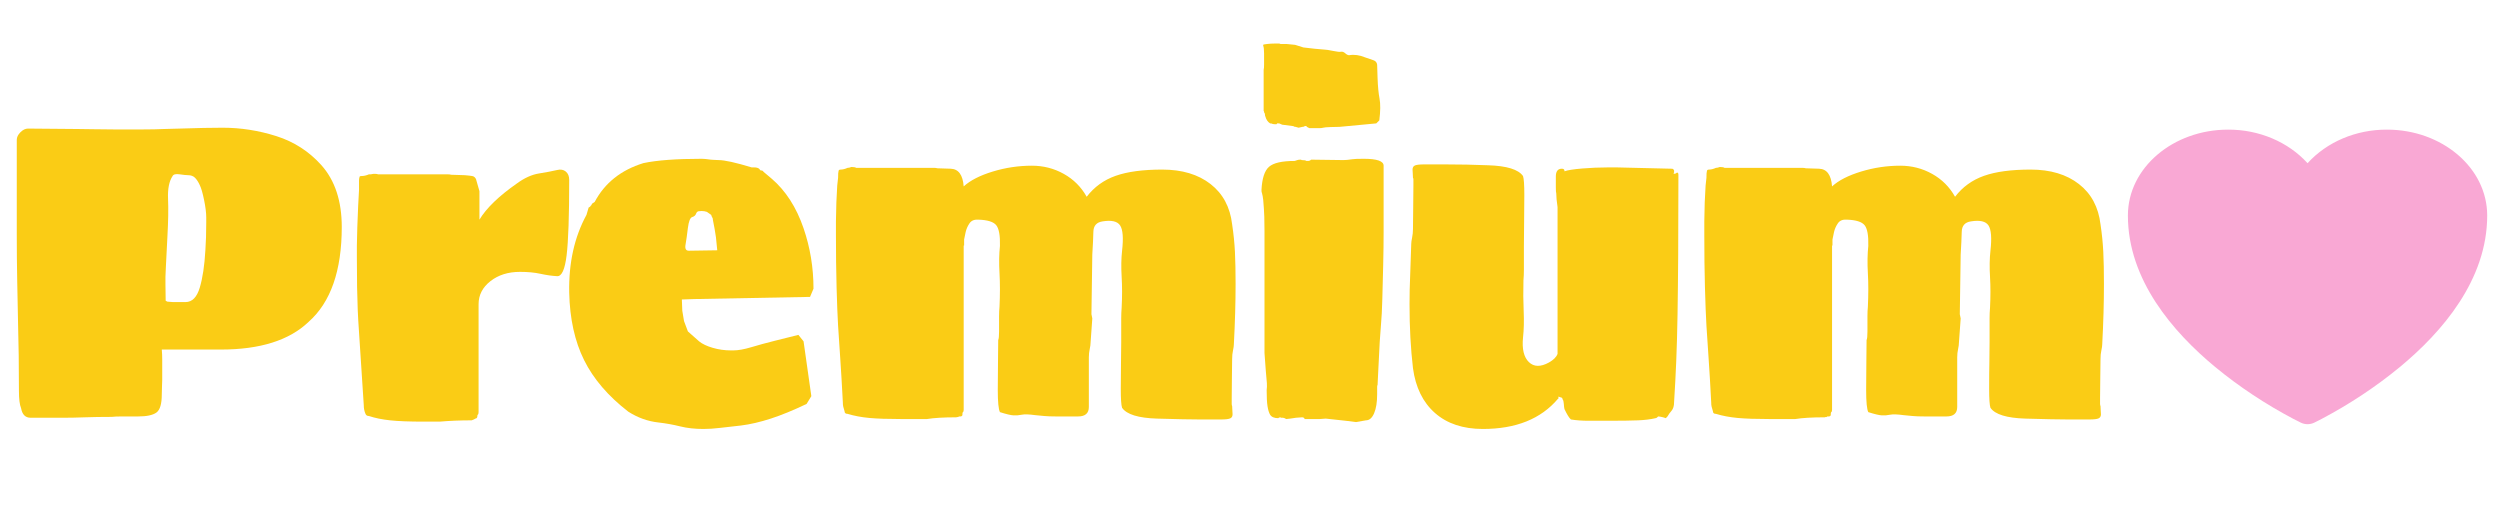
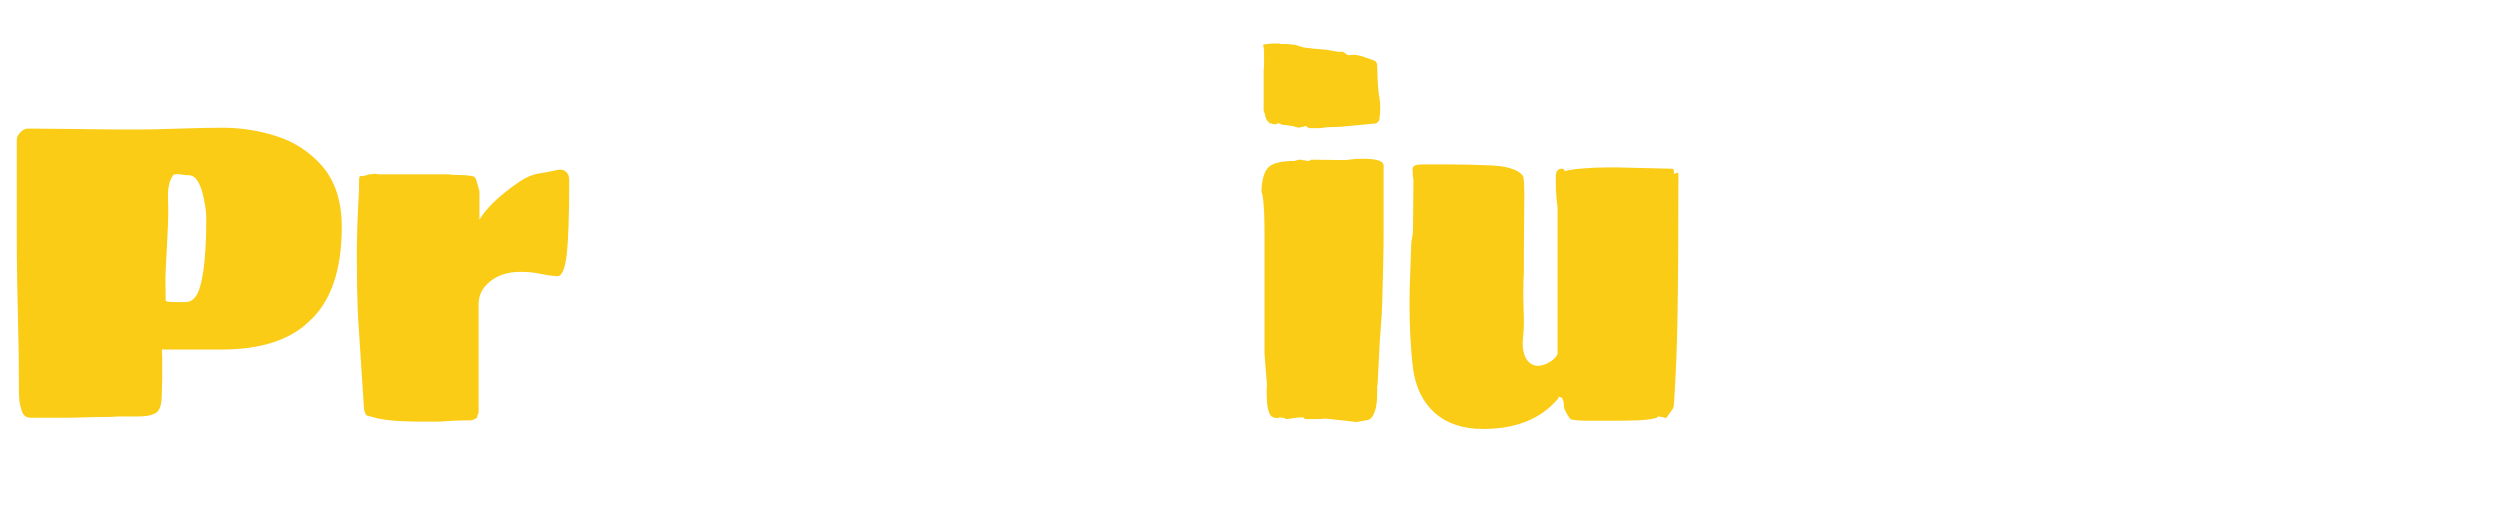
<svg xmlns="http://www.w3.org/2000/svg" width="100%" height="100%" viewBox="0 0 1418 296" version="1.1" xml:space="preserve" style="fill-rule:evenodd;clip-rule:evenodd;stroke-linejoin:round;stroke-miterlimit:2;">
  <g transform="matrix(1.265,0,0,1.265,-582.577,-866.749)">
    <path d="M489.343,872.485L474.249,872.485C471.927,872.485 470.508,871.066 469.992,868.227C469.347,866.679 469.024,864.099 469.024,860.487C469.024,854.81 468.992,849.489 468.927,844.522C468.863,839.555 468.766,834.878 468.637,830.492C468.508,824.17 468.379,817.687 468.25,811.043C468.121,804.399 468.056,797.529 468.056,790.434L468.056,747.86C468.056,746.699 468.605,745.57 469.701,744.474C470.798,743.377 471.927,742.829 473.088,742.829L495.342,743.022C497.406,743.022 499.793,743.054 502.502,743.119C505.212,743.183 508.243,743.216 511.598,743.216L524.563,743.216C528.305,743.216 531.465,743.151 534.046,743.022L541.206,742.829C545.076,742.7 548.624,742.603 551.849,742.538C555.074,742.474 557.913,742.442 560.364,742.442C568.492,742.442 576.523,743.699 584.457,746.215C592.391,748.731 599.132,753.085 604.679,759.278C610.743,766.115 613.775,775.339 613.775,786.95C613.775,806.56 608.808,820.751 598.874,829.524C590.23,837.781 577.135,841.909 559.59,841.909L533.078,841.909C533.207,843.328 533.272,844.844 533.272,846.457L533.272,855.455C533.272,856.358 533.239,857.326 533.175,858.358C533.11,859.39 533.078,860.616 533.078,862.035C533.078,866.292 532.272,869.002 530.659,870.163C529.046,871.324 526.305,871.904 522.435,871.904L515.178,871.904C513.178,871.904 511.662,871.969 510.63,872.098C506.244,872.098 502.244,872.162 498.632,872.291C495.02,872.42 491.923,872.485 489.343,872.485ZM538.109,820.622L543.721,820.622C546.689,820.622 548.817,818.461 550.107,814.14C551.398,809.818 552.236,804.238 552.623,797.4C552.752,795.594 552.849,793.627 552.913,791.498C552.978,789.369 553.01,787.144 553.01,784.822L553.01,782.693C553.01,780.629 552.688,778.016 552.043,774.856C551.398,771.695 550.753,769.469 550.107,768.179C549.462,766.76 548.753,765.664 547.979,764.89C547.205,764.115 546.173,763.728 544.883,763.728C544.108,763.728 542.851,763.599 541.109,763.341C539.367,763.083 538.303,763.341 537.916,764.115C536.368,766.438 535.69,769.856 535.884,774.372C536.078,778.887 535.981,784.564 535.594,791.401C535.336,797.078 535.11,801.529 534.916,804.754C534.723,807.979 534.658,810.688 534.723,812.882C534.787,815.075 534.82,817.462 534.82,820.042C534.82,820.042 535.078,820.171 535.594,820.429L538.109,820.622Z" style="fill:rgb(250,204,21);fill-rule:nonzero;" />
    <path d="M650.543,874.226C644.092,874.226 639.061,874.033 635.448,873.646C631.836,873.259 628.675,872.614 625.966,871.711C625.192,871.711 624.676,871.388 624.418,870.743C623.902,869.582 623.644,868.292 623.644,866.873L621.515,834.169C621.257,830.556 621.064,827.202 620.935,824.106C620.806,821.009 620.709,817.623 620.644,813.946C620.58,810.269 620.548,805.915 620.548,800.884L620.548,795.272L620.741,787.144L621.128,777.468L621.515,770.308L621.515,766.147C621.515,765.567 621.58,765.083 621.709,764.696C621.709,764.309 621.967,764.115 622.483,764.115C623.644,764.115 624.805,763.857 625.966,763.341L626.74,763.341C626.998,763.341 627.385,763.277 627.901,763.148L628.966,763.148C629.417,763.148 629.772,763.212 630.03,763.341L661.186,763.341C661.831,763.341 662.412,763.406 662.928,763.535L668.927,763.728C670.475,763.857 671.604,763.986 672.313,764.115C673.023,764.244 673.571,764.696 673.958,765.47L675.506,770.889L675.506,783.661C678.603,778.5 684.215,773.082 692.342,767.405C695.697,764.954 698.986,763.47 702.212,762.954C705.437,762.438 708.146,761.922 710.339,761.406C711.887,761.019 713.178,761.245 714.21,762.084C715.242,762.922 715.758,764.18 715.758,765.857C715.758,781.983 715.371,793.24 714.597,799.626C713.823,806.012 712.404,809.14 710.339,809.011C708.017,808.882 705.534,808.528 702.889,807.947C700.244,807.366 697.18,807.076 693.697,807.076C688.407,807.076 683.989,808.463 680.441,811.237C676.893,814.011 675.119,817.462 675.119,821.59L675.119,869.969C675.119,870.614 674.99,871.001 674.732,871.13C674.603,871.259 674.539,871.582 674.539,872.098C674.41,872.614 674.087,872.872 673.571,872.872C673.7,872.872 673.507,873.001 672.991,873.259L672.023,873.646C666.992,873.646 662.218,873.839 657.703,874.226L650.543,874.226Z" style="fill:rgb(250,204,21);fill-rule:nonzero;" />
-     <path d="M775.167,756.375C775.684,756.375 776.264,756.407 776.909,756.472C777.554,756.536 778.328,756.633 779.231,756.762C779.489,756.762 779.941,756.794 780.586,756.859C781.231,756.923 781.941,756.955 782.715,756.955C785.424,756.955 790.391,758.052 797.615,760.245L798.777,760.245C799.68,760.245 800.389,760.439 800.905,760.826C801.034,760.955 801.163,761.116 801.292,761.309C801.421,761.503 801.55,761.6 801.679,761.6C802.324,761.6 802.711,761.793 802.84,762.18L806.517,765.277C812.839,770.695 817.612,778.113 820.837,787.531C823.805,796.175 825.288,805.206 825.288,814.623L823.74,818.3L771.878,819.268L766.266,819.461L766.459,824.493L767.233,829.137L768.975,833.781L774.006,838.232C775.425,839.393 777.457,840.361 780.102,841.135C782.747,841.909 785.488,842.296 788.327,842.296L789.294,842.296C791.487,842.296 794.197,841.812 797.422,840.845C800.647,839.877 804.066,838.942 807.678,838.039L818.515,835.33L820.837,838.232L824.321,862.809L822.192,866.292C816.258,869.131 810.904,871.324 806.13,872.872C801.357,874.42 796.906,875.452 792.777,875.968C789.165,876.355 786.037,876.71 783.392,877.032C780.747,877.355 778.264,877.516 775.942,877.516C772.071,877.516 768.588,877.129 765.492,876.355C762.395,875.581 759.17,875.001 755.816,874.614C751.042,874.097 746.527,872.485 742.27,869.776C733.239,862.809 726.627,855.101 722.434,846.65C718.241,838.2 716.016,828.105 715.758,816.365C715.5,803.077 718.08,791.466 723.498,781.532L724.466,778.242C724.982,777.984 725.272,777.758 725.337,777.565C725.401,777.371 725.498,777.275 725.627,777.275L726.014,776.501L727.175,775.726C731.691,767.212 738.98,761.406 749.043,758.31C755.106,757.02 763.814,756.375 775.167,756.375ZM775.167,779.79C774.78,779.79 774.329,779.823 773.813,779.887C773.297,779.952 772.91,780.306 772.652,780.951C772.394,781.725 771.813,782.242 770.91,782.5C770.007,782.758 769.362,784.37 768.975,787.337C768.588,790.563 768.233,793.078 767.911,794.885C767.588,796.691 768.072,797.594 769.362,797.594L782.134,797.4L781.554,791.595L780.973,787.918L780.199,783.854C780.199,783.338 780.102,782.951 779.909,782.693C779.715,782.435 779.554,782.048 779.425,781.532L777.49,780.177C776.716,779.919 775.942,779.79 775.167,779.79Z" style="fill:rgb(250,204,21);fill-rule:nonzero;" />
-     <path d="M1013.77,839.587C1013.77,840.232 1013.64,841.135 1013.39,842.296C1013.13,843.457 1013,844.747 1013,846.167C1013,848.489 1012.97,851.198 1012.9,854.294C1012.84,857.391 1012.81,860.551 1012.81,863.777L1012.81,866.292C1012.81,866.679 1012.87,867.002 1013,867.26C1013,867.905 1013.03,868.55 1013.1,869.195C1013.16,869.84 1013.19,870.421 1013.19,870.937C1013.19,871.84 1012.84,872.453 1012.13,872.775C1011.42,873.098 1010.03,873.259 1007.97,873.259L998.486,873.259C996.035,873.259 993.454,873.227 990.745,873.162C988.036,873.098 984.23,873.001 979.328,872.872C970.942,872.614 965.717,871.001 963.653,868.034C963.266,866.873 963.072,864.035 963.072,859.519C963.072,854.617 963.104,850.682 963.169,847.715C963.233,844.747 963.266,841.651 963.266,838.426L963.266,827.879C963.266,826.267 963.33,824.686 963.459,823.138C963.717,818.236 963.717,813.623 963.459,809.302C963.201,804.98 963.266,801.077 963.653,797.594C964.298,791.917 964.008,788.144 962.782,786.273C961.556,784.402 958.944,783.79 954.945,784.435C952.235,784.822 950.848,786.37 950.784,789.079C950.719,791.788 950.558,795.207 950.3,799.336L949.913,826.041L950.3,827.976L949.526,838.813C949.526,839.587 949.397,840.555 949.139,841.716C948.881,842.877 948.752,844.102 948.752,845.392L948.752,867.647C948.752,870.485 947.139,871.904 943.914,871.904L934.141,871.904C931.884,871.904 930.11,871.84 928.82,871.711C927.53,871.582 926.175,871.453 924.756,871.324C921.918,870.937 919.886,870.872 918.66,871.13C917.435,871.388 916.209,871.485 914.983,871.42C913.758,871.356 911.726,870.872 908.888,869.969C908.242,868.679 907.92,865.389 907.92,860.1C907.92,855.197 907.952,851.004 908.017,847.521C908.081,844.038 908.113,840.748 908.113,837.652C908.371,837.136 908.5,835.846 908.5,833.781L908.5,827.008C908.5,825.46 908.565,824.041 908.694,822.751C908.952,817.204 908.952,812.172 908.694,807.657C908.436,803.141 908.5,799.077 908.888,795.465C909.017,790.821 908.468,787.724 907.243,786.176C906.017,784.628 903.34,783.79 899.212,783.661C897.406,783.532 896.083,784.08 895.245,785.306C894.406,786.531 893.825,787.854 893.503,789.273C893.18,790.692 892.955,791.788 892.826,792.562L892.826,795.272L892.632,795.272L892.632,869.002C892.632,869.518 892.503,869.84 892.245,869.969C892.116,870.098 892.052,870.55 892.052,871.324C891.923,871.711 891.6,871.904 891.084,871.904L890.503,871.904C890.245,872.162 890.052,872.259 889.923,872.195C889.794,872.13 889.6,872.162 889.342,872.291C886.504,872.291 883.988,872.356 881.795,872.485C879.602,872.614 877.731,872.807 876.183,873.065L864.379,873.065C858.573,873.065 853.897,872.904 850.349,872.582C846.801,872.259 843.543,871.646 840.576,870.743C839.673,870.743 839.222,870.356 839.222,869.582C838.963,868.679 838.77,868.002 838.641,867.55C838.512,867.099 838.447,866.421 838.447,865.518C838.06,858.036 837.673,851.488 837.286,845.876C836.899,840.264 836.577,835.394 836.319,831.266C836.061,826.879 835.835,821.138 835.641,814.043C835.448,806.947 835.351,799.013 835.351,790.24L835.351,784.435L835.545,775.92L835.932,768.373L836.319,764.89C836.319,763.212 836.383,762.245 836.512,761.987C836.512,761.471 836.835,761.213 837.48,761.213C838.383,761.213 839.415,760.955 840.576,760.439C840.834,760.439 841.092,760.406 841.35,760.342C841.608,760.277 841.931,760.181 842.318,760.052C843.35,760.052 844.059,760.181 844.446,760.439L879.376,760.439C879.957,760.439 880.441,760.503 880.828,760.632L886.827,760.826C890.31,760.955 892.245,763.599 892.632,768.76C895.599,766.051 899.954,763.825 905.695,762.084C911.435,760.342 917.273,759.471 923.208,759.471C928.368,759.471 933.142,760.697 937.528,763.148C941.914,765.599 945.333,769.018 947.784,773.404C951.139,769.018 955.461,765.889 960.75,764.019C966.039,762.148 973.006,761.213 981.65,761.213C990.552,761.213 997.776,763.374 1003.32,767.696C1008.87,772.017 1012.1,778.049 1013,785.789C1013.64,790.047 1014.06,794.175 1014.26,798.174C1014.45,802.174 1014.55,806.947 1014.55,812.495C1014.55,816.752 1014.48,821.106 1014.35,825.557C1014.23,830.008 1014.03,834.685 1013.77,839.587Z" style="fill:rgb(250,204,21);fill-rule:nonzero;" />
    <path d="M1047.64,742.635L1046.48,742.055C1046.48,741.797 1046.35,741.668 1046.09,741.668C1045.7,741.668 1045.45,741.732 1045.32,741.861C1045.19,741.99 1044.93,742.055 1044.54,742.055L1042.8,742.442L1041.45,742.055C1041.06,742.055 1040.8,741.99 1040.67,741.861C1040.54,741.732 1040.29,741.668 1039.9,741.668L1035.45,741.087L1034.09,740.506L1033.12,740.506C1033.12,740.764 1033,740.893 1032.74,740.893C1031.84,740.893 1031.26,740.829 1031,740.7C1030.87,740.571 1030.55,740.506 1030.03,740.506C1029,739.861 1028.29,738.829 1027.9,737.41C1027.77,737.152 1027.71,736.862 1027.71,736.539C1027.71,736.217 1027.64,735.991 1027.51,735.862C1027.38,735.733 1027.32,735.572 1027.32,735.378C1027.32,735.185 1027.26,735.023 1027.13,734.894L1027.13,716.51C1027.26,715.994 1027.32,715.22 1027.32,714.188L1027.32,709.157C1027.32,707.48 1027.19,706.318 1026.93,705.673L1026.93,705.286C1026.93,705.157 1027.51,705.028 1028.67,704.899C1029.84,704.77 1030.93,704.706 1031.96,704.706L1034,704.706C1034.32,704.706 1034.54,704.77 1034.67,704.899L1037.38,704.899L1041.25,705.286L1044.93,706.447C1045.83,706.576 1047.51,706.77 1049.96,707.028C1052.41,707.286 1053.9,707.415 1054.41,707.415C1055.06,707.415 1056.32,707.609 1058.19,707.996C1060.06,708.383 1061.25,708.512 1061.77,708.383C1062.41,708.254 1063.06,708.479 1063.7,709.06C1064.35,709.64 1064.93,709.931 1065.44,709.931C1067.77,709.544 1070.15,709.866 1072.6,710.898C1074.02,711.414 1075.25,711.834 1076.28,712.156C1077.31,712.479 1077.89,713.156 1078.02,714.188L1078.21,720.187C1078.34,723.928 1078.63,726.992 1079.09,729.379C1079.54,731.766 1079.51,735.023 1078.99,739.152L1077.63,740.506L1061.18,742.055C1060.15,742.055 1058.77,742.087 1057.03,742.151C1055.28,742.216 1054.22,742.313 1053.83,742.442C1053.32,742.571 1052.8,742.635 1052.28,742.635L1047.64,742.635ZM1068.54,874.42L1063.89,873.839L1054.99,872.872L1052.28,873.065L1045.51,873.065C1045.38,872.549 1044.99,872.291 1044.35,872.291L1041.64,872.485C1040.74,872.614 1039.87,872.743 1039.03,872.872C1038.19,873.001 1037.58,873.065 1037.19,873.065C1036.93,872.807 1036.48,872.614 1035.84,872.485L1034.87,872.485C1034.87,872.356 1034.74,872.291 1034.48,872.291L1033.9,872.485L1033.71,872.678C1031.9,872.678 1030.67,872.162 1030.03,871.13C1029.51,870.227 1029.13,868.969 1028.87,867.357C1028.61,865.744 1028.48,863.325 1028.48,860.1C1028.61,859.197 1028.64,858.165 1028.58,857.003C1028.51,855.842 1028.35,853.972 1028.09,851.392L1027.51,843.457L1027.51,788.692C1027.51,786.499 1027.48,784.37 1027.42,782.306C1027.35,780.242 1027.19,777.726 1026.93,774.759C1026.8,773.598 1026.61,772.566 1026.35,771.663C1026.22,771.534 1026.16,771.082 1026.16,770.308C1026.42,765.148 1027.55,761.696 1029.55,759.955C1031.55,758.213 1035.38,757.342 1041.06,757.342C1041.06,757.342 1041.45,757.213 1042.22,756.955C1042.61,756.826 1043.06,756.762 1043.58,756.762L1043.77,756.762C1043.9,756.762 1044.03,756.826 1044.16,756.955C1045.32,756.955 1046.03,757.084 1046.28,757.342L1047.06,757.342C1047.58,757.342 1048.03,757.149 1048.41,756.762L1062.93,756.955C1063.44,756.955 1064.02,756.923 1064.67,756.859C1065.31,756.794 1066.09,756.697 1066.99,756.568C1067.77,756.439 1069.44,756.375 1072.02,756.375C1077.96,756.375 1080.92,757.407 1080.92,759.471L1080.92,789.273C1080.92,793.659 1080.86,798.561 1080.73,803.98C1080.6,809.398 1080.47,814.494 1080.34,819.268C1080.21,824.041 1080.02,827.782 1079.76,830.492L1079.18,838.426C1078.92,842.812 1078.73,846.618 1078.6,849.843C1078.47,853.069 1078.34,855.713 1078.21,857.778C1078.09,857.907 1078.02,858.197 1078.02,858.648L1078.02,862.035C1078.02,865.518 1077.57,868.324 1076.67,870.453C1075.76,872.582 1074.54,873.646 1072.99,873.646L1068.54,874.42Z" style="fill:rgb(250,204,21);fill-rule:nonzero;" />
-     <path d="M1212.52,762.567C1212.9,762.567 1213.1,762.89 1213.1,763.535C1213.1,777.21 1213.06,789.144 1213,799.336C1212.93,809.527 1212.84,818.461 1212.71,826.138C1212.58,833.814 1212.39,840.78 1212.13,847.037C1211.87,853.294 1211.55,859.455 1211.16,865.518C1211.16,867.195 1210.77,868.485 1210,869.389C1209.23,870.292 1208.71,871.001 1208.45,871.517C1208.32,871.646 1208.26,871.743 1208.26,871.808C1208.26,871.872 1208.13,872.033 1207.87,872.291L1207.29,872.678C1207.16,872.549 1206.68,872.388 1205.84,872.195C1205,872.001 1204.39,871.904 1204,871.904L1203.61,872.291C1203.36,872.549 1203.1,872.678 1202.84,872.678C1200.65,873.194 1198.07,873.517 1195.1,873.646C1192.13,873.775 1187.49,873.839 1181.17,873.839L1173.04,873.839C1169.94,873.839 1167.23,873.646 1164.91,873.259C1164.14,872.614 1163.17,871.066 1162.01,868.614C1161.88,868.098 1161.78,867.324 1161.72,866.292C1161.65,865.26 1161.49,864.615 1161.23,864.357C1161.1,863.712 1160.85,863.39 1160.46,863.39C1160.46,863.39 1160.07,863.261 1159.3,863.003L1159.3,863.97L1159.11,863.97C1151.49,873.001 1140.27,877.516 1125.43,877.516C1116.53,877.516 1109.37,875.13 1103.95,870.356C1098.53,865.583 1095.24,858.874 1094.08,850.23C1093.57,845.844 1093.18,841.264 1092.92,836.491C1092.66,831.717 1092.54,826.75 1092.54,821.59C1092.54,817.333 1092.63,812.978 1092.83,808.528C1093.02,804.077 1093.18,799.4 1093.31,794.498C1093.31,793.853 1093.44,792.917 1093.7,791.692C1093.95,790.466 1094.08,789.208 1094.08,787.918C1094.08,785.596 1094.12,782.564 1094.18,778.823C1094.24,775.081 1094.28,771.598 1094.28,768.373L1094.28,765.664C1094.28,765.277 1094.21,765.019 1094.08,764.89C1094.08,764.244 1094.05,763.599 1093.99,762.954C1093.92,762.309 1093.89,761.729 1093.89,761.213C1093.89,760.31 1094.24,759.697 1094.95,759.374C1095.66,759.052 1097.05,758.891 1099.11,758.891L1108.6,758.891C1111.82,758.891 1115.02,758.923 1118.18,758.987C1121.34,759.052 1124.53,759.149 1127.76,759.278C1136.14,759.536 1141.37,761.148 1143.43,764.115C1143.82,765.277 1144.01,768.115 1144.01,772.63C1144.01,777.533 1143.98,781.79 1143.91,785.402C1143.85,789.015 1143.82,792.433 1143.82,795.659L1143.82,806.109C1143.82,807.786 1143.75,809.398 1143.62,810.947C1143.49,815.72 1143.53,820.3 1143.72,824.686C1143.91,829.073 1143.82,833.007 1143.43,836.491C1142.91,841.651 1143.79,845.328 1146.04,847.521C1148.3,849.714 1151.3,849.779 1155.04,847.715C1157.11,846.554 1158.39,845.263 1158.91,843.844L1158.91,778.049C1158.52,775.468 1158.33,773.404 1158.33,771.856C1158.2,771.598 1158.14,770.695 1158.14,769.147L1158.14,764.309C1158.14,761.987 1159.04,760.826 1160.85,760.826C1161.62,760.826 1162.01,761.148 1162.01,761.793L1162.01,761.987C1163.43,761.471 1166.07,761.051 1169.94,760.729C1173.81,760.406 1177.55,760.245 1181.17,760.245L1185.81,760.245L1210,760.826C1210.64,760.826 1210.97,761.019 1210.97,761.406C1211.1,761.406 1211.16,761.471 1211.16,761.6L1211.16,762.567C1211.03,762.567 1210.97,762.761 1210.97,763.148L1211.93,762.954C1212.19,762.696 1212.39,762.567 1212.52,762.567Z" style="fill:rgb(250,204,21);fill-rule:nonzero;" />
-     <path d="M1403.13,839.587C1403.13,840.232 1403,841.135 1402.74,842.296C1402.48,843.457 1402.36,844.747 1402.36,846.167C1402.36,848.489 1402.32,851.198 1402.26,854.294C1402.19,857.391 1402.16,860.551 1402.16,863.777L1402.16,866.292C1402.16,866.679 1402.23,867.002 1402.36,867.26C1402.36,867.905 1402.39,868.55 1402.45,869.195C1402.52,869.84 1402.55,870.421 1402.55,870.937C1402.55,871.84 1402.19,872.453 1401.48,872.775C1400.78,873.098 1399.39,873.259 1397.32,873.259L1387.84,873.259C1385.39,873.259 1382.81,873.227 1380.1,873.162C1377.39,873.098 1373.59,873.001 1368.68,872.872C1360.3,872.614 1355.07,871.001 1353.01,868.034C1352.62,866.873 1352.43,864.035 1352.43,859.519C1352.43,854.617 1352.46,850.682 1352.53,847.715C1352.59,844.747 1352.62,841.651 1352.62,838.426L1352.62,827.879C1352.62,826.267 1352.69,824.686 1352.82,823.138C1353.07,818.236 1353.07,813.623 1352.82,809.302C1352.56,804.98 1352.62,801.077 1353.01,797.594C1353.65,791.917 1353.36,788.144 1352.14,786.273C1350.91,784.402 1348.3,783.79 1344.3,784.435C1341.59,784.822 1340.2,786.37 1340.14,789.079C1340.08,791.788 1339.91,795.207 1339.66,799.336L1339.27,826.041L1339.66,827.976L1338.88,838.813C1338.88,839.587 1338.75,840.555 1338.5,841.716C1338.24,842.877 1338.11,844.102 1338.11,845.392L1338.11,867.647C1338.11,870.485 1336.5,871.904 1333.27,871.904L1323.5,871.904C1321.24,871.904 1319.47,871.84 1318.17,871.711C1316.88,871.582 1315.53,871.453 1314.11,871.324C1311.27,870.937 1309.24,870.872 1308.02,871.13C1306.79,871.388 1305.57,871.485 1304.34,871.42C1303.11,871.356 1301.08,870.872 1298.24,869.969C1297.6,868.679 1297.28,865.389 1297.28,860.1C1297.28,855.197 1297.31,851.004 1297.37,847.521C1297.44,844.038 1297.47,840.748 1297.47,837.652C1297.73,837.136 1297.86,835.846 1297.86,833.781L1297.86,827.008C1297.86,825.46 1297.92,824.041 1298.05,822.751C1298.31,817.204 1298.31,812.172 1298.05,807.657C1297.79,803.141 1297.86,799.077 1298.24,795.465C1298.37,790.821 1297.82,787.724 1296.6,786.176C1295.37,784.628 1292.7,783.79 1288.57,783.661C1286.76,783.532 1285.44,784.08 1284.6,785.306C1283.76,786.531 1283.18,787.854 1282.86,789.273C1282.54,790.692 1282.31,791.788 1282.18,792.562L1282.18,795.272L1281.99,795.272L1281.99,869.002C1281.99,869.518 1281.86,869.84 1281.6,869.969C1281.47,870.098 1281.41,870.55 1281.41,871.324C1281.28,871.711 1280.96,871.904 1280.44,871.904L1279.86,871.904C1279.6,872.162 1279.41,872.259 1279.28,872.195C1279.15,872.13 1278.96,872.162 1278.7,872.291C1275.86,872.291 1273.34,872.356 1271.15,872.485C1268.96,872.614 1267.09,872.807 1265.54,873.065L1253.73,873.065C1247.93,873.065 1243.25,872.904 1239.7,872.582C1236.16,872.259 1232.9,871.646 1229.93,870.743C1229.03,870.743 1228.58,870.356 1228.58,869.582C1228.32,868.679 1228.13,868.002 1228,867.55C1227.87,867.099 1227.8,866.421 1227.8,865.518C1227.42,858.036 1227.03,851.488 1226.64,845.876C1226.26,840.264 1225.93,835.394 1225.67,831.266C1225.42,826.879 1225.19,821.138 1225,814.043C1224.8,806.947 1224.71,799.013 1224.71,790.24L1224.71,784.435L1224.9,775.92L1225.29,768.373L1225.67,764.89C1225.67,763.212 1225.74,762.245 1225.87,761.987C1225.87,761.471 1226.19,761.213 1226.84,761.213C1227.74,761.213 1228.77,760.955 1229.93,760.439C1230.19,760.439 1230.45,760.406 1230.71,760.342C1230.96,760.277 1231.29,760.181 1231.67,760.052C1232.71,760.052 1233.41,760.181 1233.8,760.439L1268.73,760.439C1269.31,760.439 1269.8,760.503 1270.18,760.632L1276.18,760.826C1279.67,760.955 1281.6,763.599 1281.99,768.76C1284.95,766.051 1289.31,763.825 1295.05,762.084C1300.79,760.342 1306.63,759.471 1312.56,759.471C1317.72,759.471 1322.5,760.697 1326.88,763.148C1331.27,765.599 1334.69,769.018 1337.14,773.404C1340.49,769.018 1344.82,765.889 1350.11,764.019C1355.39,762.148 1362.36,761.213 1371.01,761.213C1379.91,761.213 1387.13,763.374 1392.68,767.696C1398.23,772.017 1401.45,778.049 1402.36,785.789C1403,790.047 1403.42,794.175 1403.61,798.174C1403.81,802.174 1403.9,806.947 1403.9,812.495C1403.9,816.752 1403.84,821.106 1403.71,825.557C1403.58,830.008 1403.39,834.685 1403.13,839.587Z" style="fill:rgb(250,204,21);fill-rule:nonzero;" />
+     <path d="M1212.52,762.567C1212.9,762.567 1213.1,762.89 1213.1,763.535C1213.1,777.21 1213.06,789.144 1213,799.336C1212.93,809.527 1212.84,818.461 1212.71,826.138C1212.58,833.814 1212.39,840.78 1212.13,847.037C1211.87,853.294 1211.55,859.455 1211.16,865.518C1211.16,867.195 1210.77,868.485 1210,869.389C1209.23,870.292 1208.71,871.001 1208.45,871.517C1208.32,871.646 1208.26,871.743 1208.26,871.808C1208.26,871.872 1208.13,872.033 1207.87,872.291L1207.29,872.678C1207.16,872.549 1206.68,872.388 1205.84,872.195C1205,872.001 1204.39,871.904 1204,871.904L1203.61,872.291C1203.36,872.549 1203.1,872.678 1202.84,872.678C1200.65,873.194 1198.07,873.517 1195.1,873.646C1192.13,873.775 1187.49,873.839 1181.17,873.839L1173.04,873.839C1169.94,873.839 1167.23,873.646 1164.91,873.259C1164.14,872.614 1163.17,871.066 1162.01,868.614C1161.88,868.098 1161.78,867.324 1161.72,866.292C1161.65,865.26 1161.49,864.615 1161.23,864.357C1161.1,863.712 1160.85,863.39 1160.46,863.39C1160.46,863.39 1160.07,863.261 1159.3,863.003L1159.3,863.97L1159.11,863.97C1151.49,873.001 1140.27,877.516 1125.43,877.516C1116.53,877.516 1109.37,875.13 1103.95,870.356C1098.53,865.583 1095.24,858.874 1094.08,850.23C1093.57,845.844 1093.18,841.264 1092.92,836.491C1092.66,831.717 1092.54,826.75 1092.54,821.59C1092.54,817.333 1092.63,812.978 1092.83,808.528C1093.02,804.077 1093.18,799.4 1093.31,794.498C1093.31,793.853 1093.44,792.917 1093.7,791.692C1093.95,790.466 1094.08,789.208 1094.08,787.918C1094.08,785.596 1094.12,782.564 1094.18,778.823C1094.24,775.081 1094.28,771.598 1094.28,768.373L1094.28,765.664C1094.28,765.277 1094.21,765.019 1094.08,764.89C1094.08,764.244 1094.05,763.599 1093.99,762.954C1093.92,762.309 1093.89,761.729 1093.89,761.213C1093.89,760.31 1094.24,759.697 1094.95,759.374C1095.66,759.052 1097.05,758.891 1099.11,758.891L1108.6,758.891C1111.82,758.891 1115.02,758.923 1118.18,758.987C1121.34,759.052 1124.53,759.149 1127.76,759.278C1136.14,759.536 1141.37,761.148 1143.43,764.115C1143.82,765.277 1144.01,768.115 1144.01,772.63C1144.01,777.533 1143.98,781.79 1143.91,785.402C1143.85,789.015 1143.82,792.433 1143.82,795.659L1143.82,806.109C1143.82,807.786 1143.75,809.398 1143.62,810.947C1143.49,815.72 1143.53,820.3 1143.72,824.686C1143.91,829.073 1143.82,833.007 1143.43,836.491C1142.91,841.651 1143.79,845.328 1146.04,847.521C1148.3,849.714 1151.3,849.779 1155.04,847.715C1157.11,846.554 1158.39,845.263 1158.91,843.844L1158.91,778.049C1158.52,775.468 1158.33,773.404 1158.33,771.856C1158.2,771.598 1158.14,770.695 1158.14,769.147L1158.14,764.309C1158.14,761.987 1159.04,760.826 1160.85,760.826C1161.62,760.826 1162.01,761.148 1162.01,761.793L1162.01,761.987C1163.43,761.471 1166.07,761.051 1169.94,760.729C1173.81,760.406 1177.55,760.245 1181.17,760.245L1185.81,760.245L1210,760.826C1210.64,760.826 1210.97,761.019 1210.97,761.406L1211.16,762.567C1211.03,762.567 1210.97,762.761 1210.97,763.148L1211.93,762.954C1212.19,762.696 1212.39,762.567 1212.52,762.567Z" style="fill:rgb(250,204,21);fill-rule:nonzero;" />
  </g>
  <g transform="matrix(10.451,0,0,9.282,1183.43,45.679)">
-     <path d="M11.645,20.91L11.638,20.907L11.616,20.895C11.487,20.824 11.36,20.752 11.233,20.677C9.711,19.772 8.288,18.71 6.989,17.507C4.688,15.36 2.25,12.174 2.25,8.25C2.25,5.322 4.714,3 7.688,3C9.362,2.992 10.951,3.748 12,5.052C13.049,3.748 14.639,2.991 16.313,3C19.286,3 21.75,5.322 21.75,8.25C21.75,12.175 19.312,15.361 17.011,17.506C15.712,18.709 14.289,19.772 12.767,20.676C12.64,20.751 12.513,20.824 12.384,20.895L12.362,20.907L12.355,20.911L12.352,20.912C12.132,21.029 11.868,21.029 11.648,20.912L11.645,20.911L11.645,20.91Z" style="fill:rgb(249,168,212);fill-rule:nonzero;" />
-   </g>
+     </g>
</svg>